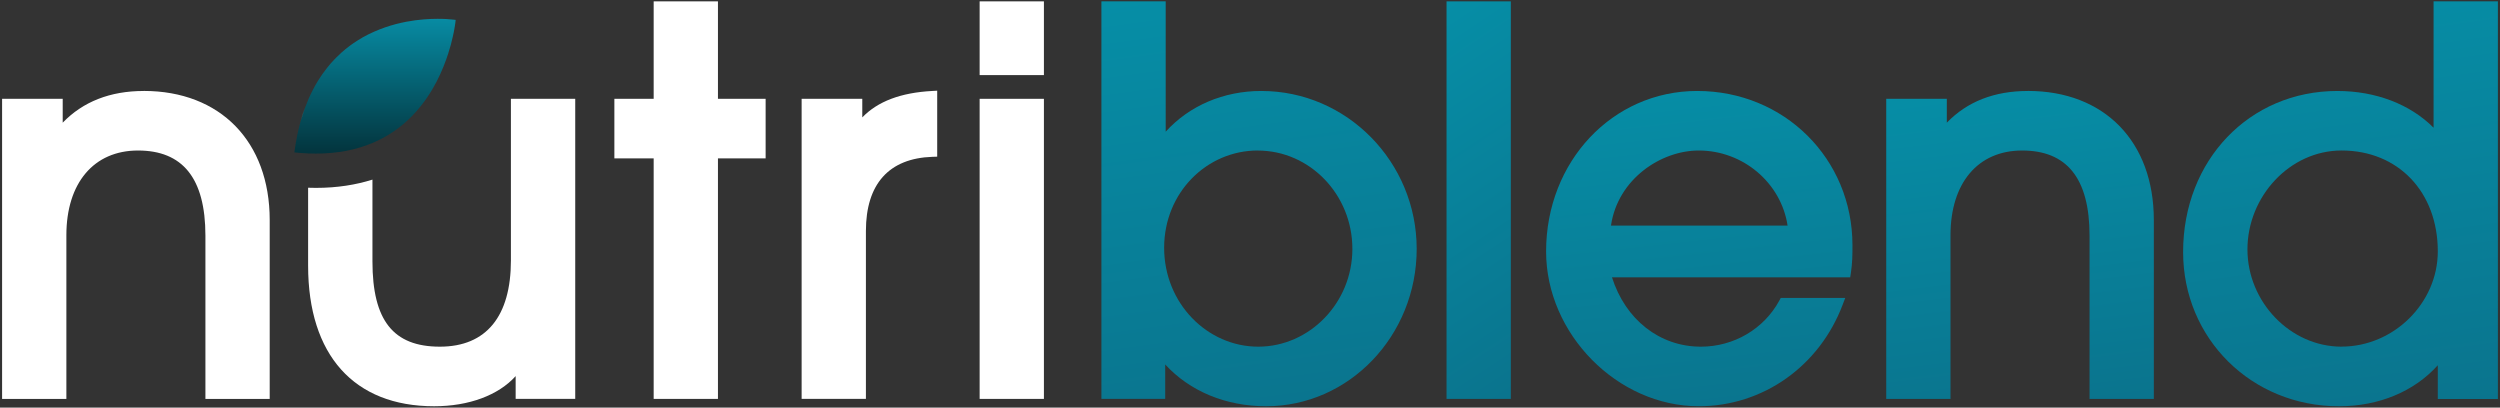
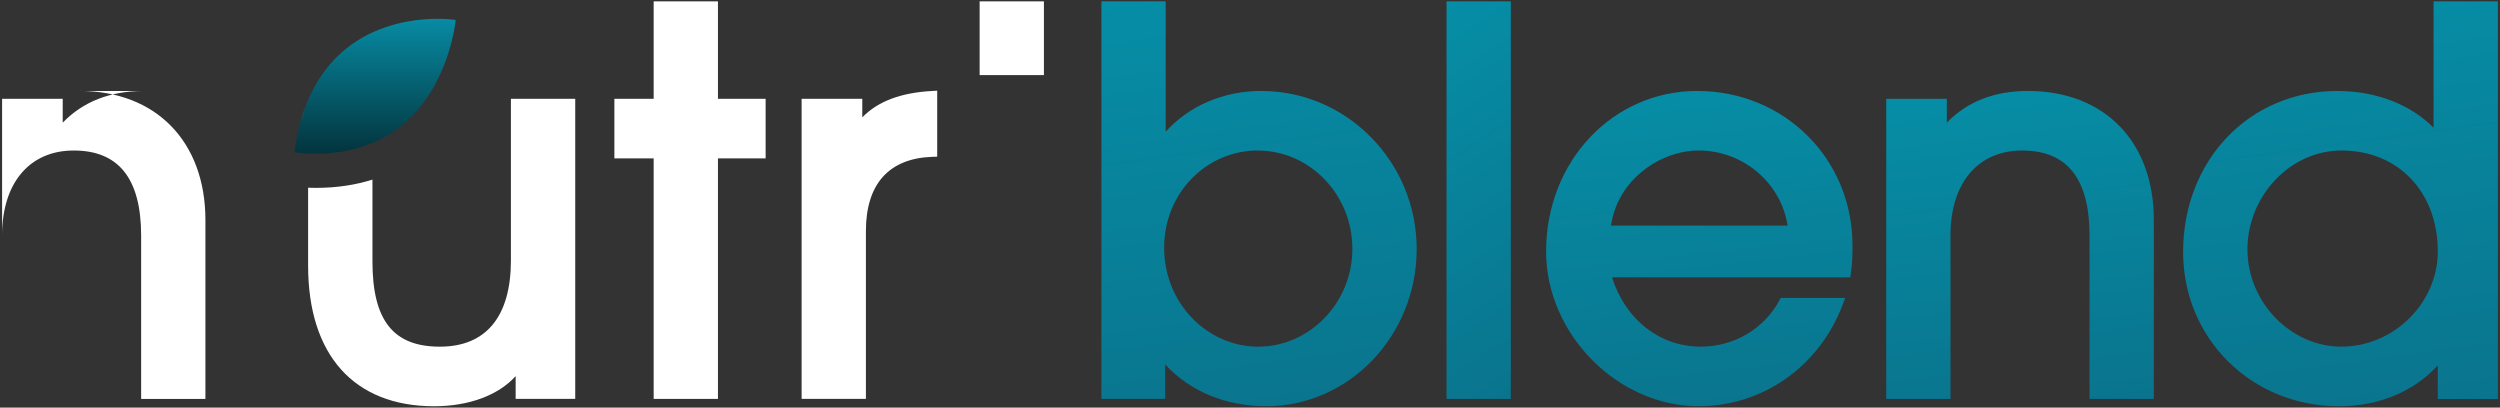
<svg xmlns="http://www.w3.org/2000/svg" xmlns:xlink="http://www.w3.org/1999/xlink" id="Layer_1" data-name="Layer 1" viewBox="0 0 1840 300">
  <rect x="0" y="0" width="1840" height="300" fill="#333333" stroke="none" />
  <defs>
    <style>
      .cls-1 {
        fill: url(#linear-gradient-7);
      }

      .cls-2 {
        fill: url(#linear-gradient-5);
      }

      .cls-3 {
        fill: url(#linear-gradient-6);
      }

      .cls-4 {
        fill: url(#linear-gradient-4);
      }

      .cls-5 {
        fill: url(#linear-gradient-3);
      }

      .cls-6 {
        fill: url(#linear-gradient-2);
      }

      .cls-7 {
        fill: url(#linear-gradient);
      }

      .cls-8 {
        fill: #fff;
      }
    </style>
    <linearGradient id="linear-gradient" x1="989.62" y1="-1167.45" x2="850.69" y2="-158.56" gradientTransform="translate(0 -476) scale(1 -1)" gradientUnits="userSpaceOnUse">
      <stop offset="0" stop-color="#0f5570" />
      <stop offset="1" stop-color="#02a7be" />
    </linearGradient>
    <linearGradient id="linear-gradient-2" x1="1337.09" y1="-998.46" x2="872.19" y2="-297.39" xlink:href="#linear-gradient" />
    <linearGradient id="linear-gradient-3" x1="1297.43" y1="-1082.18" x2="1210.16" y2="-291.32" xlink:href="#linear-gradient" />
    <linearGradient id="linear-gradient-4" x1="1532.31" y1="-1069.08" x2="1437.26" y2="-298.85" xlink:href="#linear-gradient" />
    <linearGradient id="linear-gradient-5" x1="1804.2" y1="-1164.87" x2="1665.07" y2="-156.04" xlink:href="#linear-gradient" />
    <linearGradient id="linear-gradient-6" x1="276.01" y1="-489.84" x2="276.01" y2="-589.04" gradientTransform="translate(0 -476) scale(1 -1)" gradientUnits="userSpaceOnUse">
      <stop offset="0" stop-color="#078ba3" />
      <stop offset="1" stop-color="#03343d" />
    </linearGradient>
    <linearGradient id="linear-gradient-7" x1="222.87" y1="-555.32" x2="222.87" y2="-565.31" xlink:href="#linear-gradient-6" />
  </defs>
  <path class="cls-7" d="M928.38,66.95c-27.84,0-53.04,10.82-70.43,29.97V1h-47.31v292.59h46.95v-25.35c17.99,19.65,44.57,30.76,74.28,30.76,61.12,0,110.81-51.96,110.81-115.82s-51.28-116.22-114.27-116.22h-.04ZM925.68,110.8c38.4,0,69.67,32.45,69.67,72.37s-31.73,71.98-69.27,71.98-69.27-31.95-69.27-72.77,31.55-71.62,68.91-71.62l-.04.04Z" />
  <path class="cls-6" d="M1111.96,1h-47.31v292.59h47.31V1Z" />
  <path class="cls-5" d="M1249.14,66.95c-62.35,0-111.21,51.89-111.21,118.13,0,60.69,52.5,113.91,112.36,113.91,47.2,0,88.81-29.39,105.95-74.82l1.84-4.87h-47.46l-1.01,1.88c-11.36,20.95-33.5,33.97-57.77,33.97-30.29,0-55.53-19.87-65.41-51.02h175.32l.47-3.03c1.19-7.61,1.19-13.92,1.19-20.63,0-63.64-50.19-113.52-114.27-113.52ZM1185.67,166.05c5.01-34.26,36.74-55.28,64.61-55.28,32.75,0,60.7,23.98,65.38,55.28h-129.99Z" />
  <path class="cls-4" d="M1492.5,66.96c-24.7,0-44.71,7.86-59.64,23.33v-17.56h-44.6v220.87h47.31v-120.47c0-38.44,20.19-62.35,52.72-62.35s49.62,19.94,49.62,62.74v120.08h47.31v-131.65c0-57.73-36.39-95.02-92.71-95.02v.04Z" />
  <path class="cls-2" d="M1791.11,1v93c-17.2-17.27-42.55-27.04-70.82-27.04-64.73,0-113.52,50.95-113.52,118.53,0,63.64,50.37,113.52,114.66,113.52,29.43,0,55.43-10.89,72.78-30.18v24.81h44.24V1h-47.35ZM1723.39,255.15c-37.57,0-69.27-32.78-69.27-71.62s31.09-72.77,69.27-72.77c41.69,0,70.83,30.54,70.83,74.28,0,37.97-32.42,70.06-70.83,70.06v.04Z" />
  <path class="cls-8" d="M423.37,72.73v220.86h-43.85v-16.77c-12.66,14.03-34.29,22.18-60.04,22.18-58.92,0-92.71-37.72-92.71-103.49v-57.34c1.95.07,3.86.11,5.77.11,15.72,0,29.5-2.27,41.58-6.09v60.22c0,43.38,15.29,62.74,49.62,62.74s52.29-22.57,52.29-63.5v-118.92h47.35Z" />
  <path class="cls-8" d="M528.41,1h-47.31v71.72h-28.92v43.85h28.92v177.02h47.31V116.57h35.09v-43.85h-35.09V1Z" />
  <path class="cls-8" d="M634.64,86.39v-13.67h-44.64v220.87h47.31v-123.54c0-34.65,16.95-53.55,48.97-54.63l3.5-.11v-48.57l-3.79.22c-23.04,1.26-39.95,7.64-51.35,19.44Z" />
-   <path class="cls-8" d="M768.32,72.73h-47.31v220.86h47.31V72.73Z" />
  <path class="cls-8" d="M768.32,1h-47.31v54.27h47.31V1Z" />
  <path class="cls-3" d="M335.38,14.63s-.29,3.46-1.41,9.09c-.18.94-.4,1.91-.65,2.99-.79,3.68-1.91,8.04-3.46,12.77-.43,1.33-.9,2.74-1.41,4.15-2.52,7.07-5.91,14.82-10.49,22.5-.94,1.55-1.91,3.1-2.92,4.62-1.51,2.27-3.14,4.54-4.9,6.78-1.15,1.48-2.38,2.92-3.64,4.36-7.68,8.69-17.34,16.48-29.5,22.07-.94.43-1.91.87-2.88,1.26-11.58,4.9-25.31,7.82-41.58,7.82-1.88,0-3.82-.04-5.77-.11-3.28-.14-6.67-.4-10.13-.76.54-4.15,1.23-8.11,1.98-11.94.5-2.52,1.08-5.01,1.69-7.39.32-1.19.61-2.38.94-3.53,1.01-3.5,2.09-6.82,3.24-9.99.76-1.98,1.51-3.89,2.27-5.73.14-.29.25-.58.36-.87,2.13-4.8,4.43-9.23,6.92-13.27,1.05-1.66,2.09-3.28,3.17-4.83,1.08-1.55,2.2-3.03,3.35-4.47,1.69-2.16,3.43-4.18,5.26-6.09.61-.65,1.23-1.3,1.84-1.88,1.23-1.23,2.45-2.38,3.71-3.53,3.79-3.35,7.72-6.31,11.76-8.83,1.33-.83,2.67-1.62,4-2.42h.04c1.33-.76,2.7-1.48,4.04-2.16,1.37-.69,2.74-1.3,4.11-1.91,1.33-.61,2.67-1.15,4.04-1.69h.04c1.33-.54,2.7-1.05,4.04-1.51,1.37-.47,2.7-.9,4.04-1.3,1.33-.4,2.67-.76,3.97-1.12,1.3-.32,2.6-.65,3.89-.94,1.26-.29,2.56-.54,3.82-.79,8.8-1.66,16.8-2.13,23.01-2.13,1.52,0,2.92.04,4.22.07.87.04,1.66.07,2.42.11,2.23.14,4,.29,5.08.43.4.04.69.07.94.11.32.04.5.07.5.07h.04Z" />
  <path class="cls-1" d="M224.5,79.32c-1.15,3.17-2.23,6.49-3.24,9.99.97-3.5,2.06-6.82,3.24-9.99Z" />
  <path class="cls-8" d="M221.25,89.31c1.01-3.5,2.09-6.82,3.24-9.99-1.19,3.17-2.27,6.49-3.24,9.99Z" />
-   <path class="cls-8" d="M105.79,66.96c-24.7,0-44.71,7.86-59.64,23.33v-17.56H1.54v220.87h47.31v-120.47c0-38.44,20.19-62.35,52.72-62.35s49.62,19.94,49.62,62.74v120.08h47.31v-131.65c0-57.73-36.38-95.02-92.71-95.02v.04Z" />
+   <path class="cls-8" d="M105.79,66.96c-24.7,0-44.71,7.86-59.64,23.33v-17.56H1.54v220.87v-120.47c0-38.44,20.19-62.35,52.72-62.35s49.62,19.94,49.62,62.74v120.08h47.31v-131.65c0-57.73-36.38-95.02-92.71-95.02v.04Z" />
</svg>